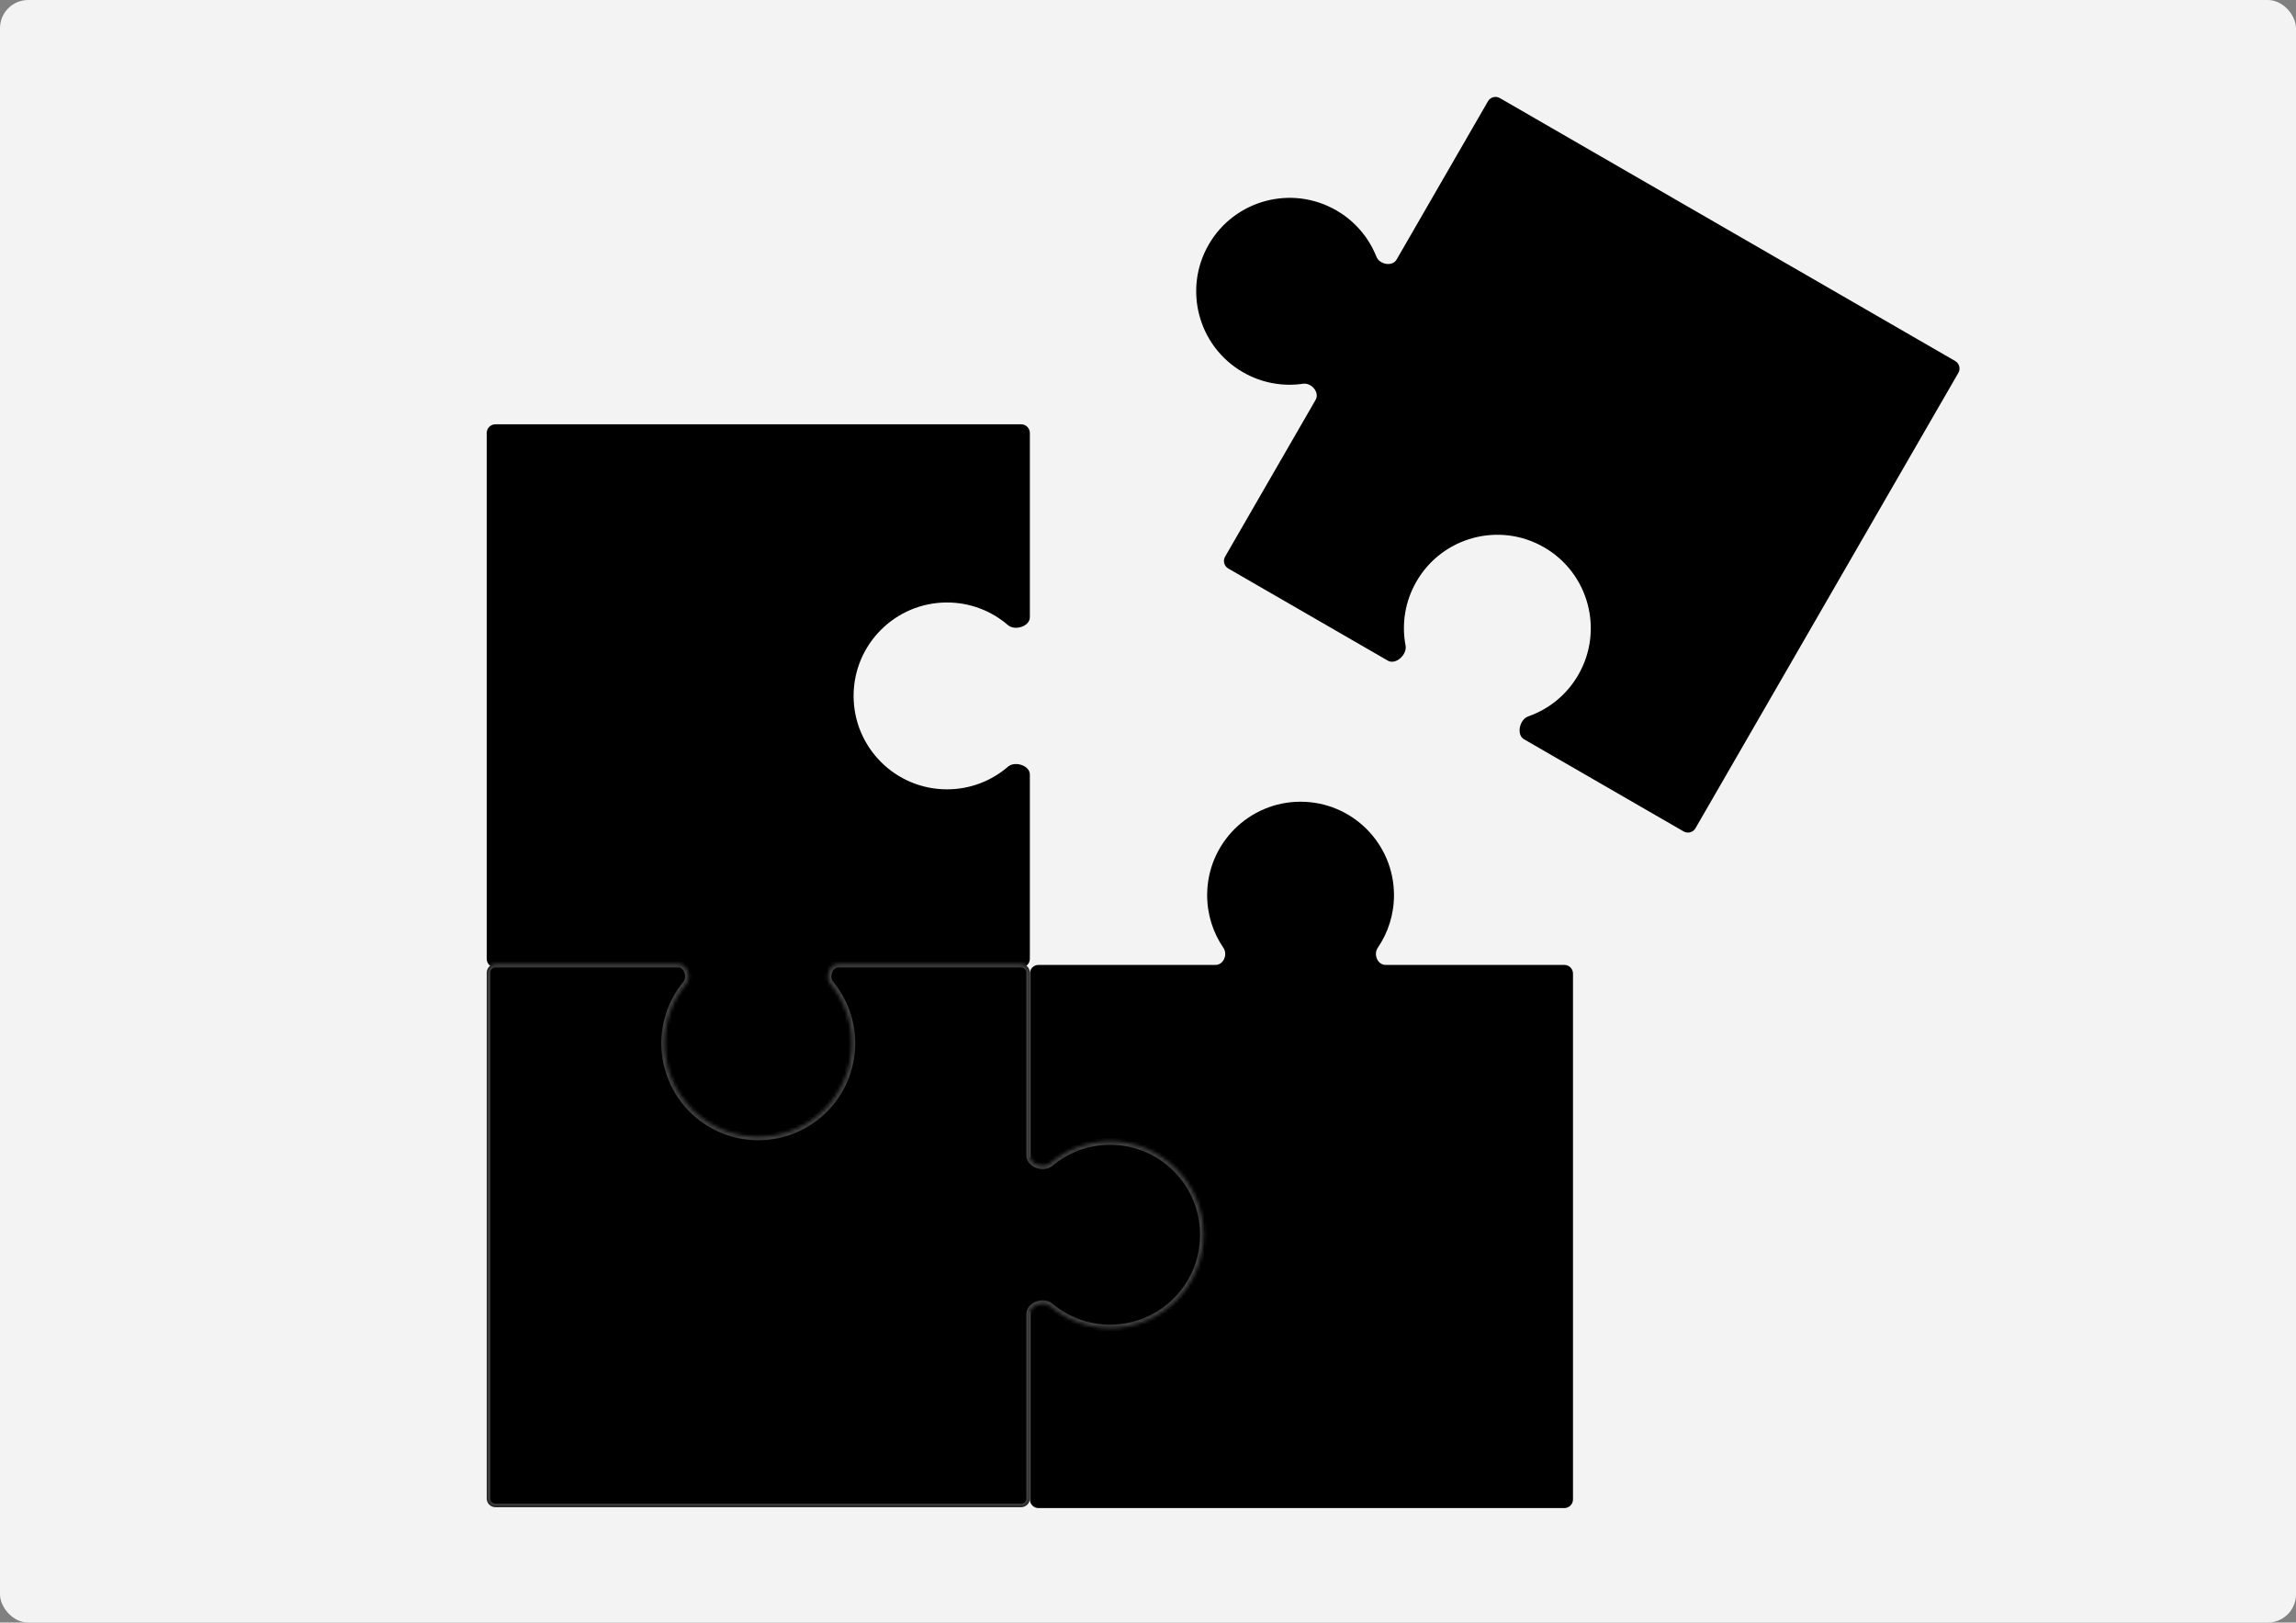
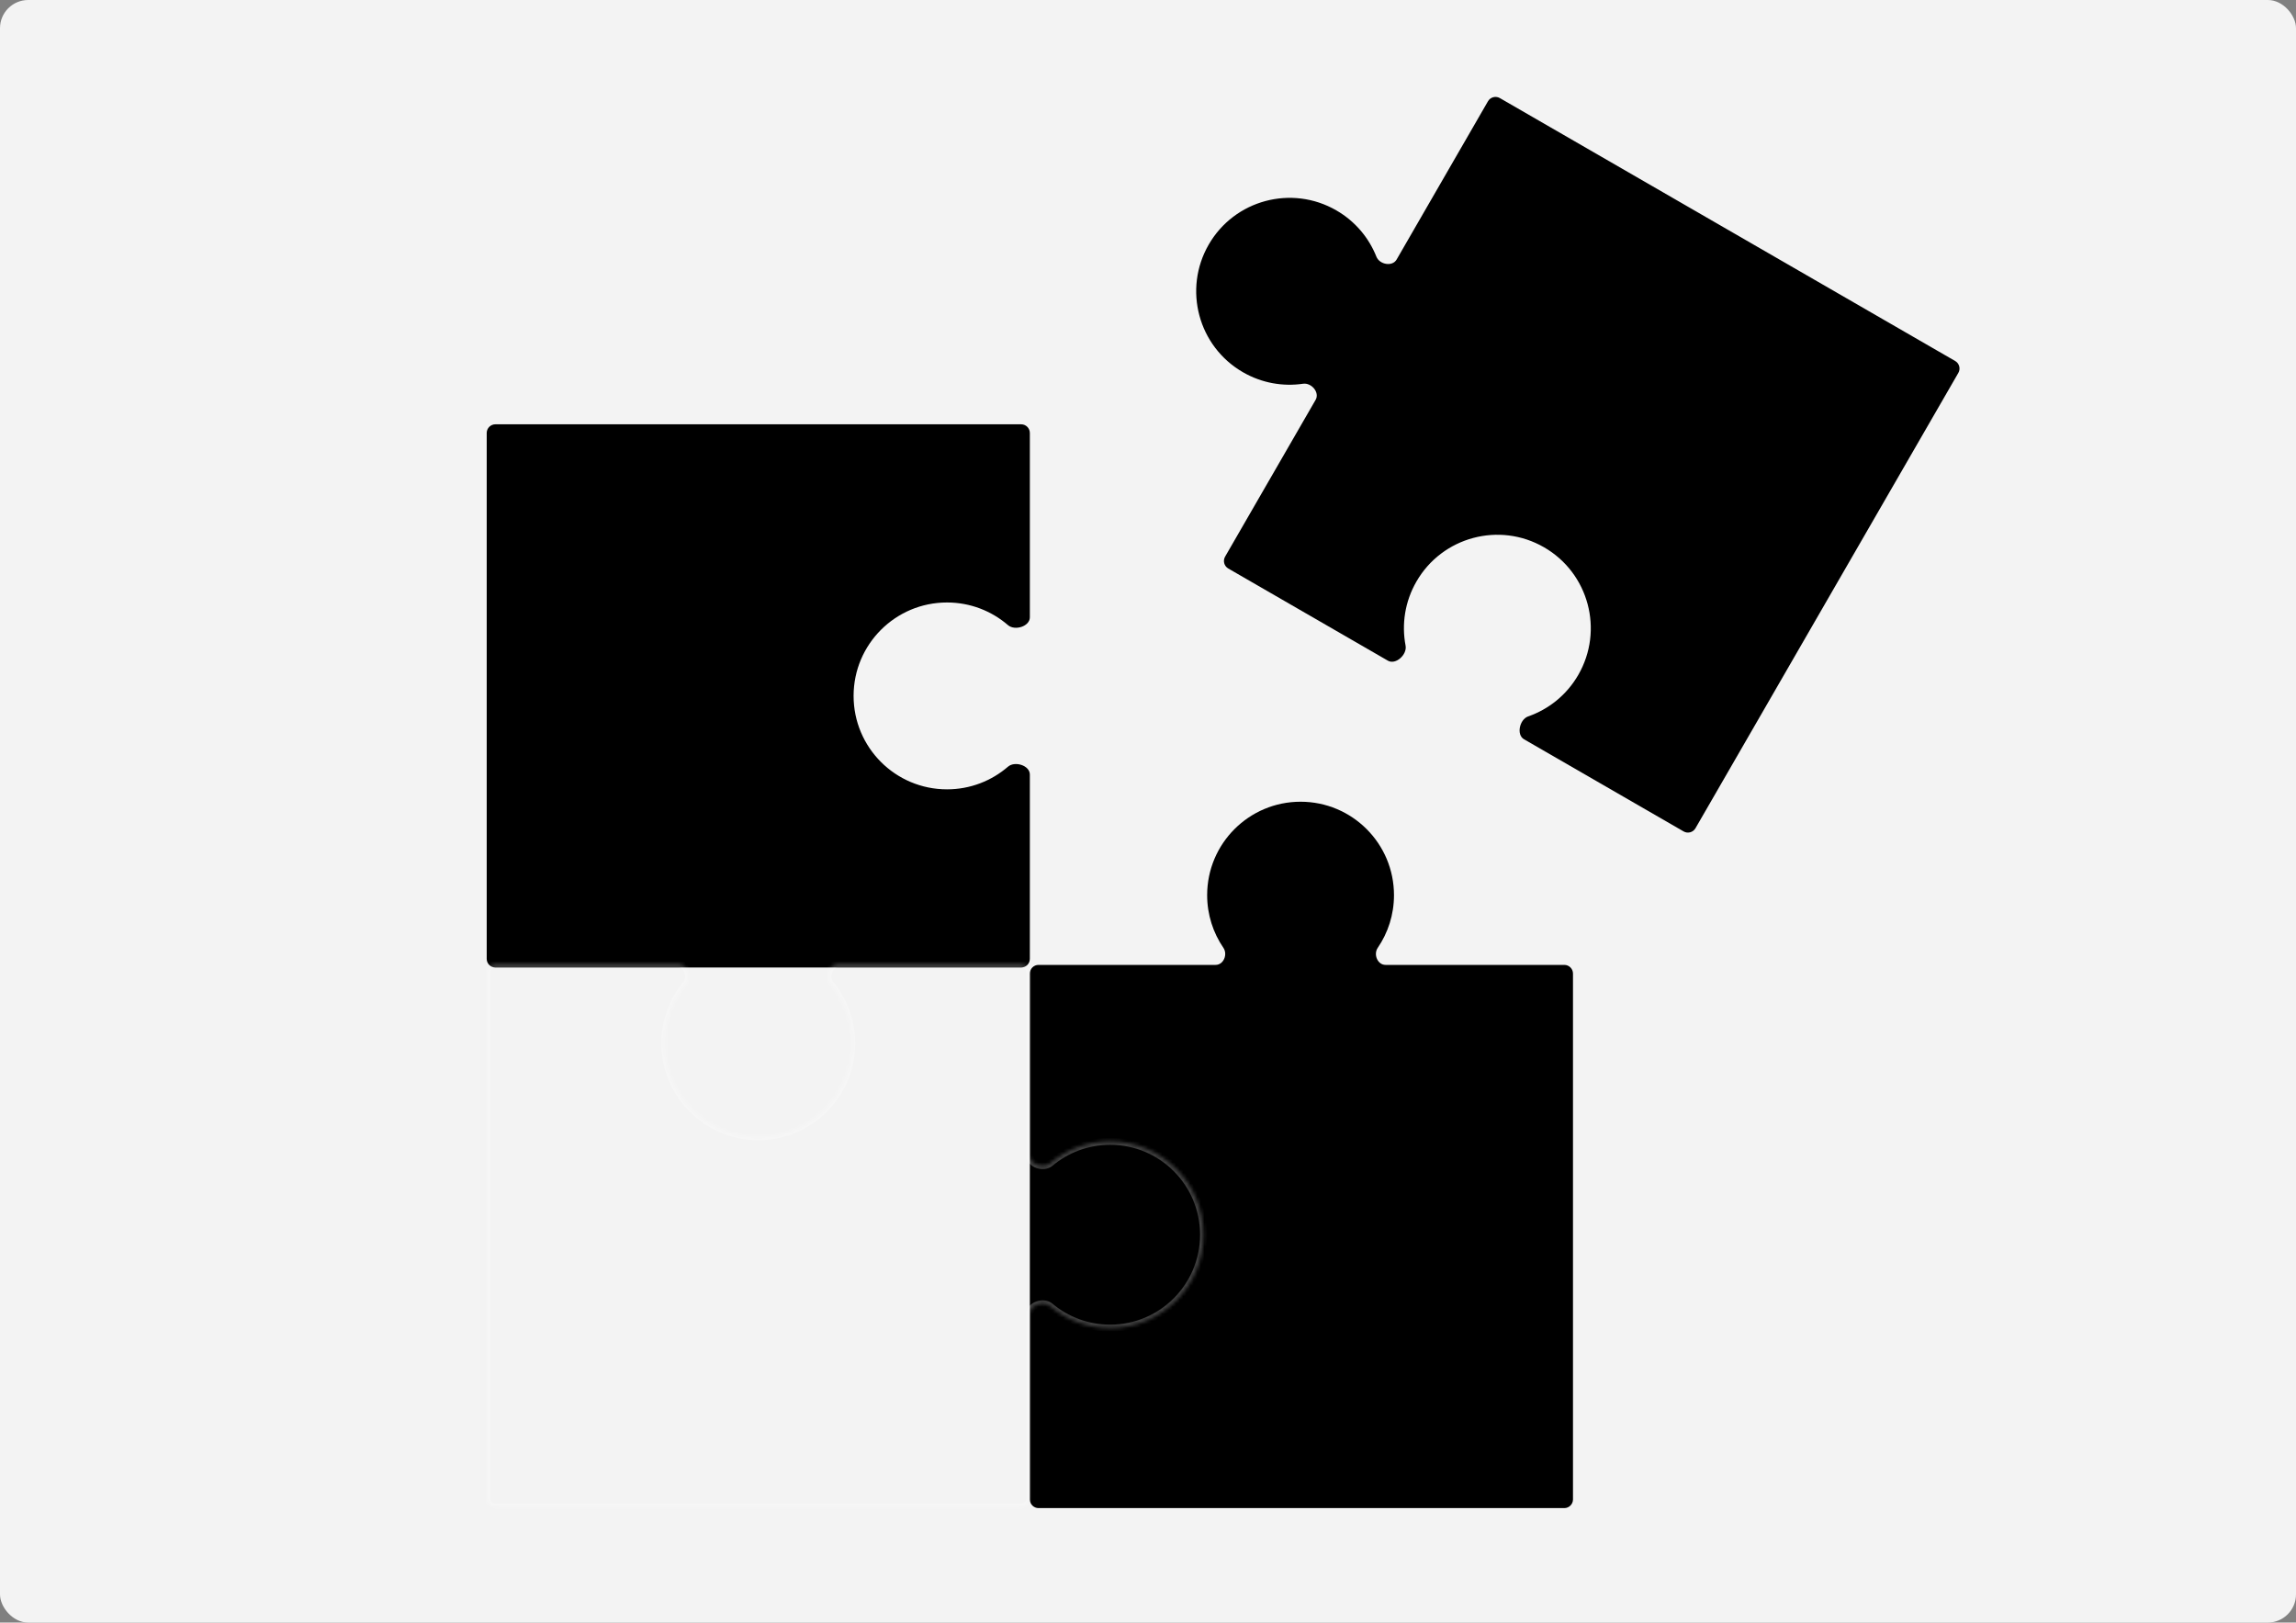
<svg xmlns="http://www.w3.org/2000/svg" width="651" height="460" viewBox="0 0 651 460" fill="none">
  <rect x="0" y="0" width="651" height="460" fill="#808080" stroke="none" />
  <rect width="651" height="460" rx="8" fill="#F3F3F3" />
  <path d="M138 122.756C138 121.396 139.103 120.292 140.464 120.292L289.536 120.292C290.897 120.292 292 121.396 292 122.756L292 175.008C292 177.584 287.752 178.909 285.801 177.227C281.162 173.225 275.12 170.805 268.512 170.805C253.883 170.805 242.025 182.664 242.024 197.292C242.025 211.921 253.883 223.781 268.512 223.781C275.12 223.781 281.162 221.361 285.802 217.359C287.752 215.676 292 217.002 292 219.578L292 271.828C292 273.189 290.897 274.292 289.536 274.292L140.464 274.292C139.103 274.292 138 273.189 138 271.828L138 122.756Z" fill="black" />
  <path d="M342.716 69.338C350.03 56.669 366.23 52.329 378.899 59.643C384.263 62.739 388.132 67.428 390.258 72.767C391.15 75.01 394.781 75.675 395.988 73.585L421.897 28.708C422.577 27.53 424.084 27.126 425.263 27.806L554.363 102.342C555.541 103.023 555.945 104.53 555.265 105.708L480.729 234.808C480.048 235.987 478.541 236.391 477.363 235.71L432.112 209.585C429.881 208.297 430.857 203.955 433.29 203.107C439.075 201.09 444.192 197.067 447.496 191.345C454.81 178.676 450.469 162.477 437.801 155.162C425.132 147.848 408.932 152.188 401.617 164.857C398.314 170.579 397.388 177.022 398.534 183.041C399.016 185.572 395.744 188.588 393.513 187.3L348.263 161.174C347.084 160.494 346.681 158.987 347.361 157.808L373.03 113.349C374.236 111.259 371.845 108.447 369.457 108.795C363.77 109.625 357.775 108.618 352.412 105.521C339.743 98.207 335.402 82.007 342.716 69.338Z" fill="black" />
-   <path d="M341.258 350.051C341.258 364.68 329.398 376.54 314.77 376.54C308.301 376.54 302.376 374.221 297.777 370.369C295.858 368.762 292 370.035 292 372.538L292 424.828C292 426.189 290.897 427.292 289.536 427.292L140.464 427.292C139.103 427.292 138 426.189 138 424.828L138 275.756C138 274.396 139.103 273.292 140.464 273.292L289.536 273.292C290.897 273.292 292 274.396 292 275.756L292 327.564C292 330.067 295.858 331.34 297.777 329.733C302.376 325.882 308.302 323.564 314.77 323.564C329.398 323.564 341.258 335.422 341.258 350.051Z" fill="black" />
  <path d="M368.759 227.292C383.388 227.292 395.247 239.152 395.247 253.781C395.247 259.318 393.547 264.458 390.642 268.708C389.365 270.576 390.585 273.55 392.848 273.55H443.536C444.897 273.55 446 274.653 446 276.014V425.086C446 426.447 444.897 427.55 443.536 427.55H294.464C293.103 427.55 292 426.447 292 425.086L292 276.014C292 274.653 293.103 273.55 294.464 273.55H344.67C346.933 273.55 348.154 270.576 346.877 268.708C343.971 264.458 342.272 259.318 342.271 253.781C342.271 239.152 354.13 227.293 368.759 227.292Z" fill="black" />
  <mask id="path-6-inside-1_706_19027" fill="white">
    <path d="M341.258 350.051C341.258 364.68 329.398 376.54 314.77 376.54C308.301 376.54 302.376 374.221 297.777 370.369C295.858 368.762 292 370.035 292 372.538L292 424.828C292 426.189 290.897 427.292 289.536 427.292L140.464 427.292C139.103 427.292 138 426.189 138 424.828L138 275.756C138 274.396 139.103 273.292 140.464 273.292L192.396 273.292C194.873 273.292 196.133 277.029 194.557 278.939C190.781 283.516 188.513 289.383 188.513 295.781C188.513 310.409 200.371 322.268 215 322.268C229.629 322.268 241.488 310.409 241.488 295.781C241.488 289.383 239.22 283.516 235.444 278.939C233.868 277.028 235.128 273.292 237.605 273.292L289.536 273.292C290.897 273.292 292 274.396 292 275.756L292 327.564C292 330.067 295.858 331.34 297.777 329.733C302.376 325.882 308.302 323.564 314.77 323.564C329.398 323.564 341.258 335.422 341.258 350.051Z" />
  </mask>
  <path d="M341.258 350.051L342.258 350.051L342.258 350.051L341.258 350.051ZM314.77 376.54L314.77 377.54L314.77 377.54L314.77 376.54ZM188.513 295.781L187.513 295.781L187.513 295.781L188.513 295.781ZM215 322.268L215 323.268L215 323.268L215 322.268ZM241.488 295.781L242.488 295.781L242.488 295.781L241.488 295.781ZM314.77 323.564L314.77 322.564L314.77 322.564L314.77 323.564ZM292 327.564L291 327.564L292 327.564ZM297.777 329.733L297.135 328.967L297.777 329.733ZM292 275.756L293 275.756L292 275.756ZM235.444 278.939L234.673 279.575L235.444 278.939ZM194.557 278.939L193.785 278.303L194.557 278.939ZM138 275.756L139 275.756L138 275.756ZM138 424.828L137 424.828L138 424.828ZM292 424.828L291 424.828L292 424.828ZM297.777 370.369L297.135 371.136L297.777 370.369ZM292 372.538L293 372.538L292 372.538ZM341.258 350.051L340.258 350.051C340.258 364.128 328.846 375.54 314.77 375.54L314.77 376.54L314.77 377.54C329.951 377.54 342.258 365.232 342.258 350.051L341.258 350.051ZM314.77 376.54L314.77 375.54C308.545 375.54 302.845 373.309 298.419 369.603L297.777 370.369L297.135 371.136C301.907 375.133 308.058 377.54 314.77 377.54L314.77 376.54ZM292 372.538L291 372.538L291 424.828L292 424.828L293 424.828L293 372.538L292 372.538ZM289.536 427.292L289.536 426.292L140.464 426.292L140.464 427.292L140.464 428.292L289.536 428.292L289.536 427.292ZM138 424.828L139 424.828L139 275.756L138 275.756L137 275.756L137 424.828L138 424.828ZM140.464 273.292L140.464 274.292L192.396 274.292L192.396 273.292L192.396 272.292L140.464 272.292L140.464 273.292ZM194.557 278.939L193.785 278.303C189.867 283.053 187.513 289.143 187.513 295.781L188.513 295.781L189.513 295.781C189.513 289.624 191.695 283.98 195.328 279.575L194.557 278.939ZM188.513 295.781L187.513 295.781C187.513 310.962 199.819 323.268 215 323.268L215 322.268L215 321.268C200.924 321.268 189.513 309.857 189.513 295.781L188.513 295.781ZM215 322.268L215 323.268C230.181 323.268 242.488 310.962 242.488 295.781L241.488 295.781L240.488 295.781C240.488 309.857 229.076 321.268 215 321.268L215 322.268ZM241.488 295.781L242.488 295.781C242.488 289.143 240.134 283.052 236.215 278.302L235.444 278.939L234.673 279.575C238.306 283.98 240.488 289.624 240.488 295.781L241.488 295.781ZM237.605 273.292L237.605 274.292L289.536 274.292L289.536 273.292L289.536 272.292L237.605 272.292L237.605 273.292ZM292 275.756L291 275.756L291 327.564L292 327.564L293 327.564L293 275.756L292 275.756ZM297.777 329.733L298.419 330.5C302.845 326.794 308.545 324.564 314.77 324.564L314.77 323.564L314.77 322.564C308.058 322.564 301.907 324.971 297.135 328.967L297.777 329.733ZM314.77 323.564L314.77 324.564C328.846 324.564 340.258 335.975 340.258 350.051L341.258 350.051L342.258 350.051C342.258 334.87 329.951 322.564 314.77 322.564L314.77 323.564ZM292 327.564L291 327.564C291 329.399 292.406 330.622 293.832 331.132C295.263 331.643 297.109 331.597 298.419 330.5L297.777 329.733L297.135 328.967C296.525 329.477 295.484 329.598 294.505 329.248C293.523 328.898 293 328.233 293 327.564L292 327.564ZM289.536 273.292L289.536 274.292C290.345 274.292 291 274.948 291 275.756L292 275.756L293 275.756C293 273.843 291.449 272.292 289.536 272.292L289.536 273.292ZM235.444 278.939L236.215 278.302C235.714 277.694 235.602 276.682 235.944 275.742C236.288 274.8 236.938 274.292 237.605 274.292L237.605 273.292L237.605 272.292C235.796 272.292 234.577 273.652 234.065 275.057C233.553 276.462 233.599 278.273 234.673 279.575L235.444 278.939ZM192.396 273.292L192.396 274.292C193.063 274.292 193.713 274.8 194.057 275.742C194.399 276.682 194.287 277.694 193.785 278.303L194.557 278.939L195.328 279.575C196.402 278.273 196.448 276.462 195.936 275.057C195.424 273.653 194.205 272.292 192.396 272.292L192.396 273.292ZM138 275.756L139 275.756C139 274.948 139.655 274.292 140.464 274.292L140.464 273.292L140.464 272.292C138.551 272.292 137 273.843 137 275.756L138 275.756ZM140.464 427.292L140.464 426.292C139.655 426.292 139 425.637 139 424.828L138 424.828L137 424.828C137 426.742 138.551 428.292 140.464 428.292L140.464 427.292ZM292 424.828L291 424.828C291 425.637 290.345 426.292 289.536 426.292L289.536 427.292L289.536 428.292C291.449 428.292 293 426.742 293 424.828L292 424.828ZM297.777 370.369L298.419 369.603C297.109 368.506 295.263 368.46 293.832 368.971C292.406 369.481 291 370.704 291 372.538L292 372.538L293 372.538C293 371.87 293.523 371.205 294.505 370.854C295.484 370.505 296.525 370.626 297.135 371.136L297.777 370.369Z" fill="white" fill-opacity="0.25" mask="url(#path-6-inside-1_706_19027)" />
</svg>